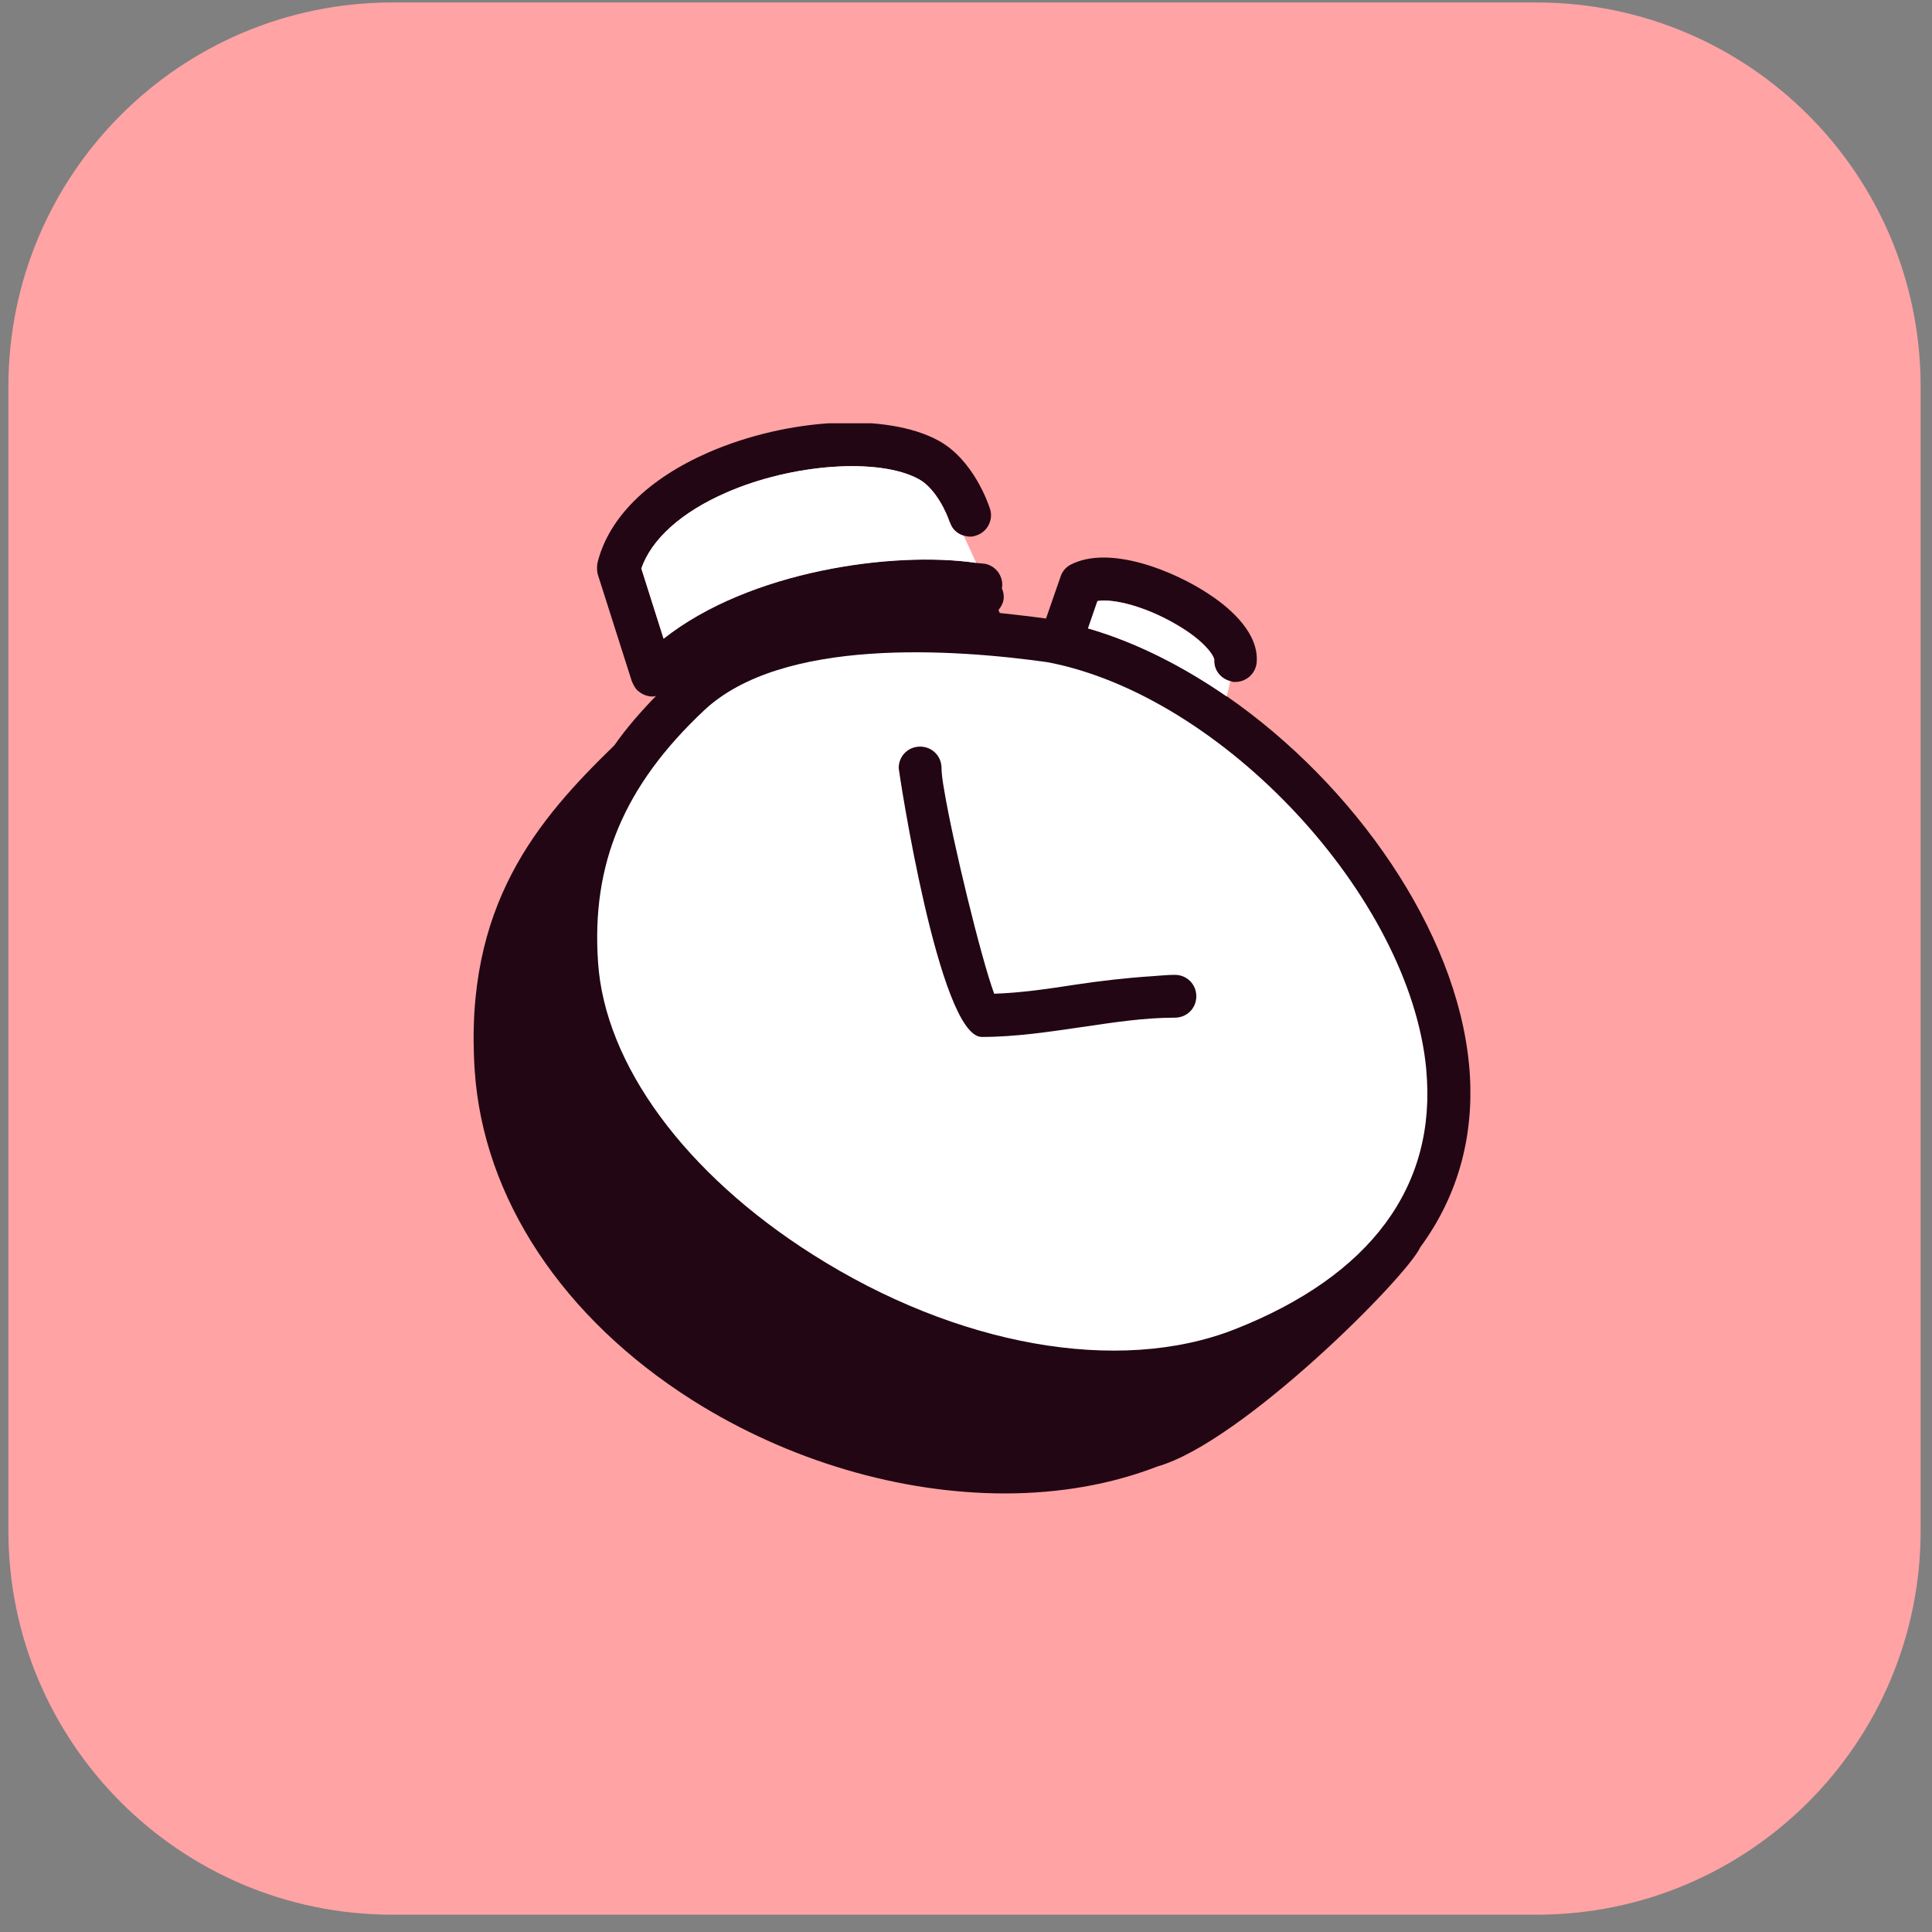
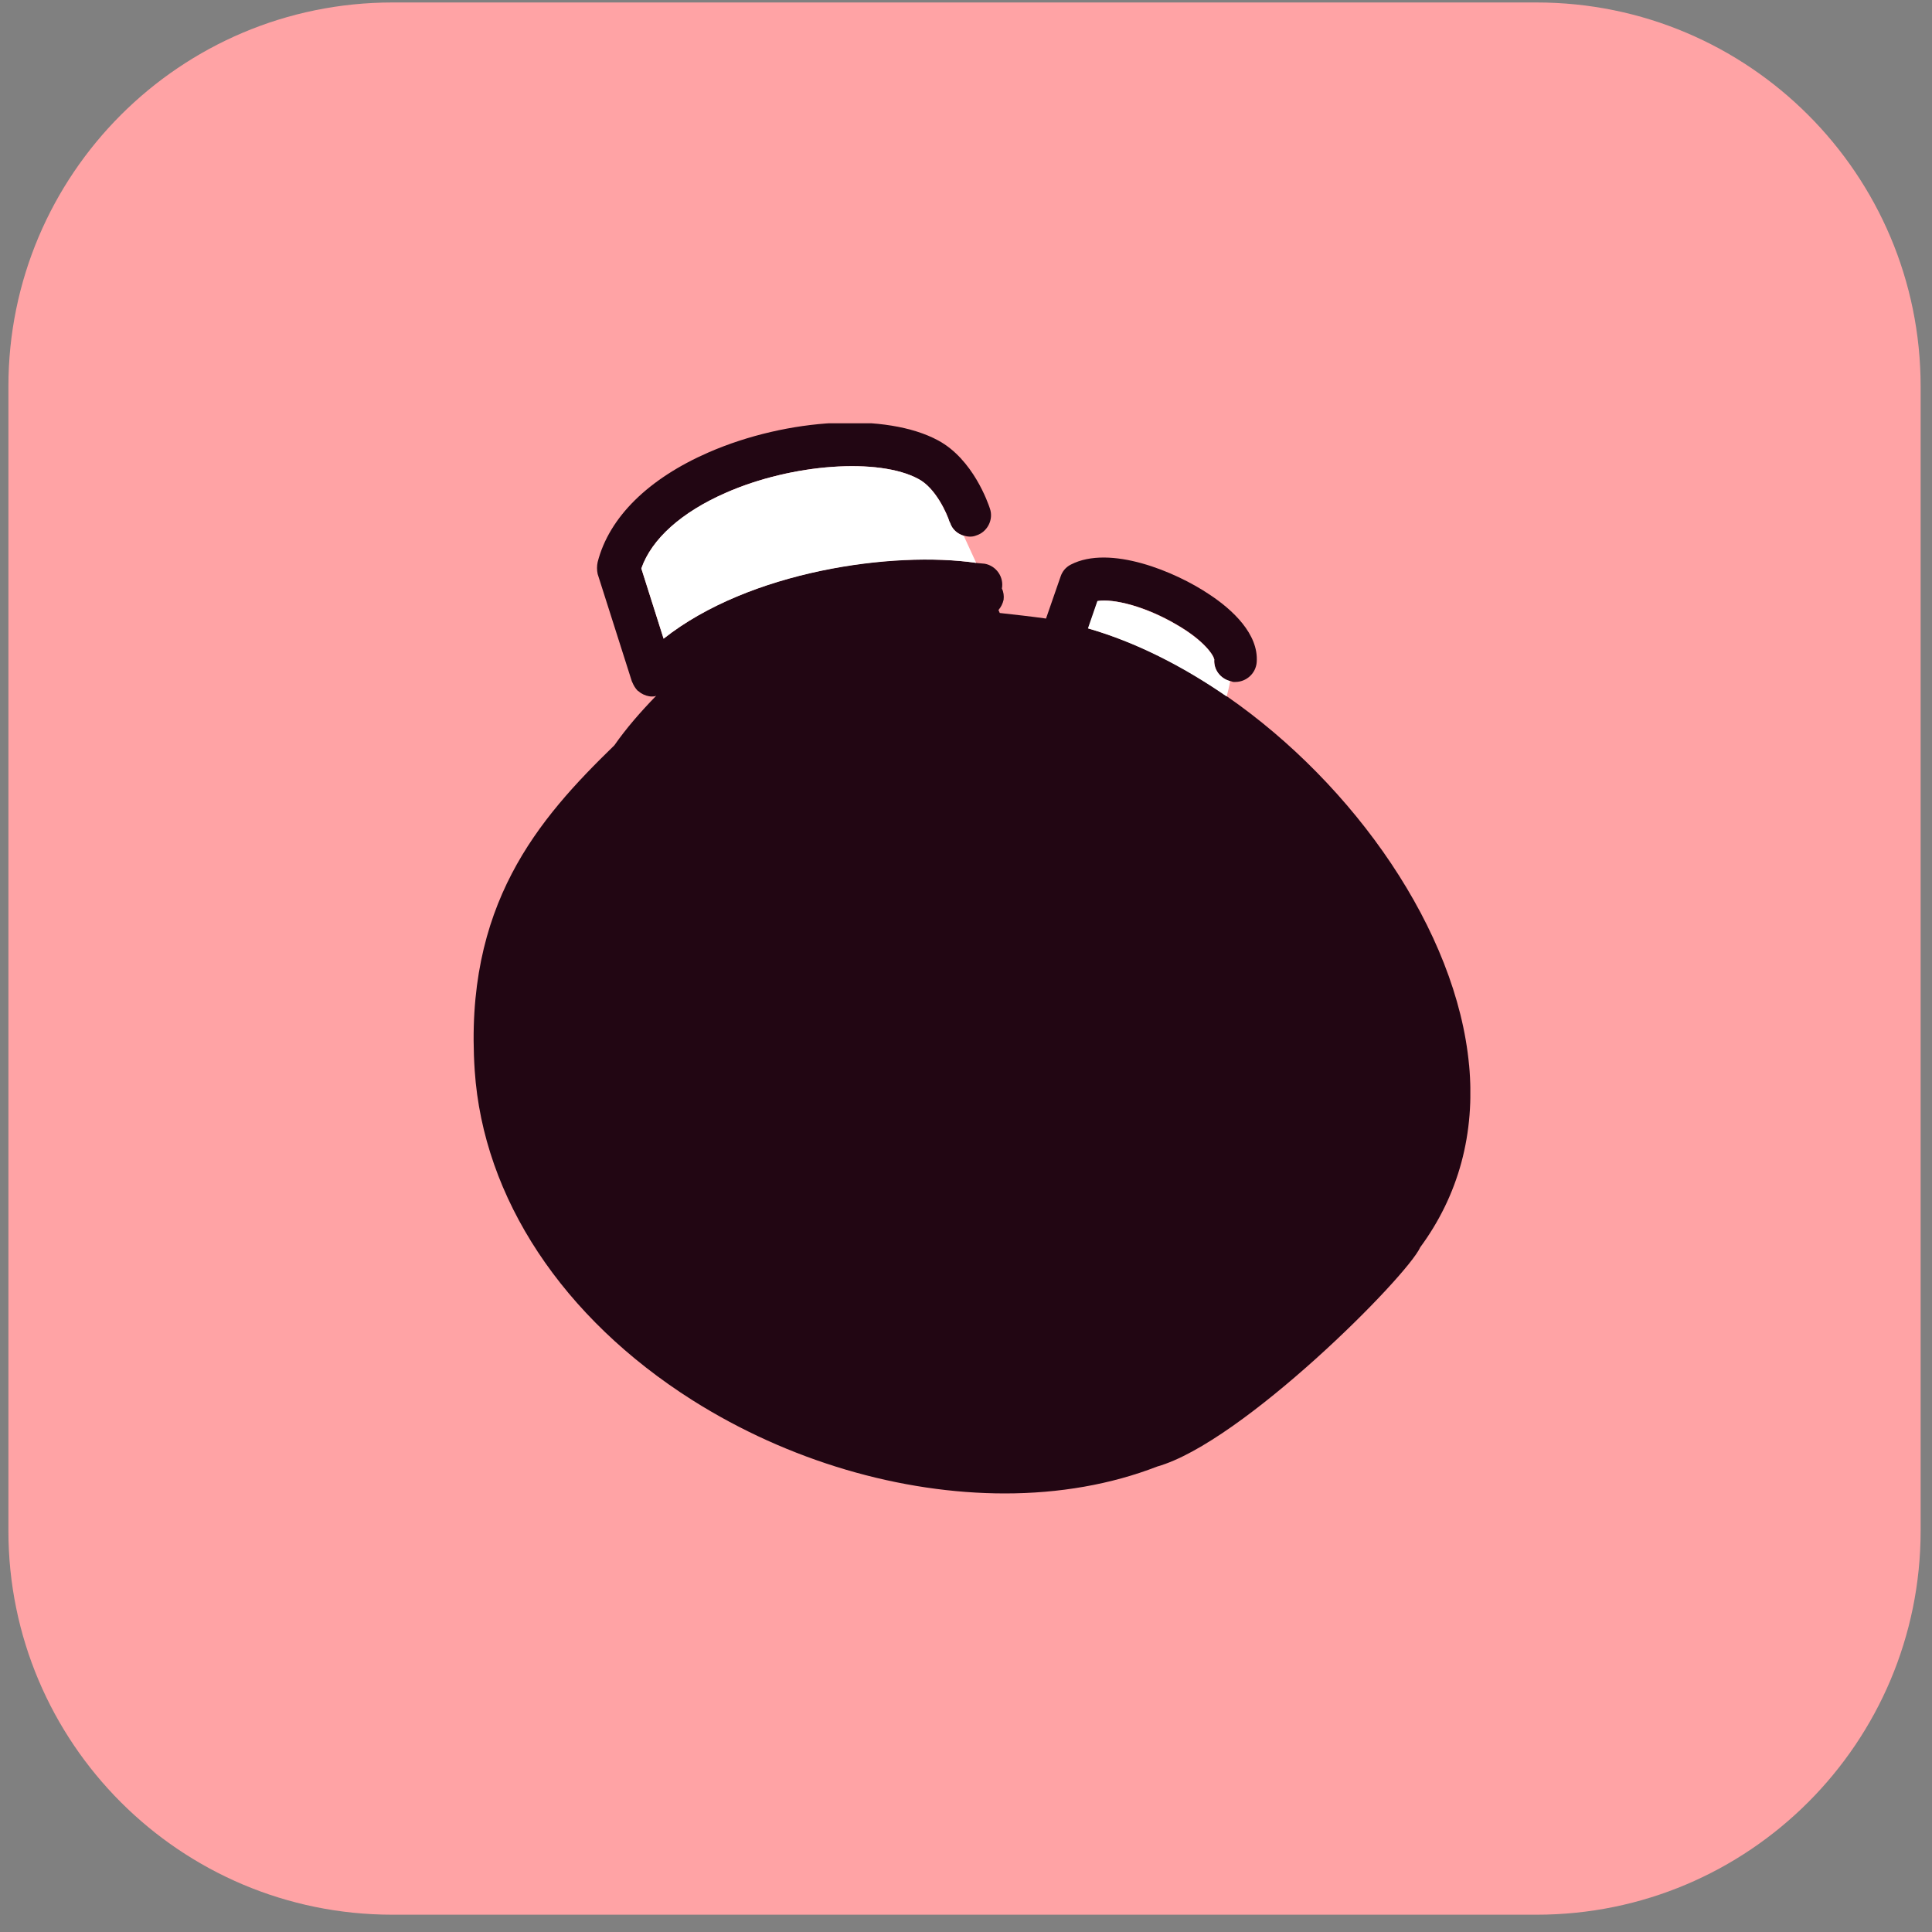
<svg xmlns="http://www.w3.org/2000/svg" width="43" height="43" viewBox="0 0 43 43" fill="none">
  <rect x="0" y="0" width="43" height="43" fill="#808080" stroke="none" />
  <path d="M0.187 8.602C0.187 3.882 4.013 0.055 8.734 0.055H34.2C38.921 0.055 42.747 3.882 42.747 8.602V34.069C42.747 38.789 38.921 42.615 34.2 42.615H8.734C4.013 42.615 0.187 38.789 0.187 34.069V8.602Z" fill="#FFA3A5" />
  <g clip-path="url(#clip0_5371_75203)">
    <g clip-path="url(#clip1_5371_75203)">
      <path d="M32.697 23.708C32.421 20.715 30.143 17.465 27.312 15.502C26.331 14.816 25.282 14.292 24.224 13.987L24.434 13.377C24.796 13.319 25.511 13.501 26.188 13.901C26.817 14.263 27.017 14.597 27.026 14.673C27.007 14.902 27.16 15.102 27.379 15.159C27.407 15.159 27.427 15.178 27.455 15.178C27.465 15.178 27.484 15.178 27.493 15.178C27.741 15.178 27.951 14.987 27.97 14.739C28.017 14.111 27.427 13.567 26.922 13.234C26.159 12.719 24.701 12.118 23.833 12.566C23.719 12.624 23.643 12.719 23.605 12.833L23.281 13.767C22.947 13.72 22.604 13.682 22.251 13.643L22.223 13.577C22.28 13.51 22.318 13.434 22.337 13.348C22.347 13.262 22.337 13.176 22.299 13.1C22.347 12.843 22.175 12.595 21.918 12.547C21.86 12.538 21.784 12.538 21.727 12.528C19.869 12.252 16.666 12.709 14.769 14.215L14.274 12.652C14.502 11.995 15.17 11.404 16.161 10.965C17.638 10.317 19.564 10.184 20.44 10.66C20.822 10.86 21.079 11.423 21.136 11.623C21.184 11.775 21.308 11.88 21.441 11.918C21.536 11.947 21.632 11.957 21.727 11.918C21.975 11.842 22.118 11.566 22.032 11.318C21.994 11.204 21.66 10.222 20.879 9.802C19.735 9.183 17.543 9.297 15.77 10.069C14.436 10.651 13.559 11.508 13.302 12.509C13.283 12.595 13.283 12.69 13.302 12.776L14.064 15.168C14.064 15.168 14.074 15.178 14.074 15.188C14.102 15.254 14.14 15.321 14.197 15.378C14.207 15.378 14.217 15.388 14.226 15.397C14.236 15.407 14.255 15.416 14.264 15.426C14.341 15.473 14.426 15.502 14.512 15.502C14.541 15.502 14.579 15.502 14.607 15.483C14.255 15.845 13.94 16.207 13.673 16.589C11.977 18.237 10.318 20.144 10.566 23.832C10.757 26.663 12.52 29.331 15.408 31.162C17.562 32.524 20.059 33.239 22.366 33.239C23.576 33.239 24.729 33.039 25.759 32.639C27.646 32.105 31.315 28.417 31.611 27.759C32.459 26.606 32.84 25.233 32.697 23.699V23.708Z" fill="#220613" />
      <path d="M21.136 11.623C21.07 11.423 20.822 10.86 20.441 10.66C19.564 10.184 17.638 10.317 16.161 10.965C15.17 11.394 14.503 11.995 14.274 12.652L14.77 14.215C16.676 12.709 19.869 12.261 21.727 12.528L21.451 11.928C21.308 11.88 21.194 11.785 21.146 11.632L21.136 11.623Z" fill="white" />
      <path d="M27.017 14.673C27.017 14.597 26.807 14.263 26.178 13.901C25.491 13.5 24.786 13.319 24.424 13.377L24.214 13.986C25.272 14.291 26.321 14.825 27.302 15.502C27.331 15.388 27.36 15.273 27.379 15.159C27.159 15.102 27.007 14.902 27.026 14.673H27.017Z" fill="white" />
-       <path d="M31.744 23.803C31.391 19.972 27.217 15.483 23.318 14.739C21.222 14.444 17.4 14.177 15.665 15.816C13.892 17.484 13.158 19.219 13.311 21.421C13.463 23.689 15.246 26.119 18.086 27.921C21.298 29.96 24.891 30.599 27.474 29.589C30.505 28.398 31.982 26.405 31.744 23.813V23.803Z" fill="white" />
      <path d="M26.149 21.697C25.978 21.697 25.816 21.716 25.654 21.726C25.072 21.764 24.491 21.831 23.928 21.916C23.309 22.012 22.718 22.098 22.127 22.117C21.841 21.345 21.203 18.733 21.012 17.57C20.974 17.361 20.955 17.189 20.955 17.094C20.955 16.827 20.745 16.617 20.478 16.617C20.211 16.617 20.002 16.827 20.002 17.094C20.002 17.151 20.898 23.079 21.851 23.079C22.604 23.079 23.347 22.965 24.072 22.86C24.786 22.755 25.463 22.65 26.149 22.65C26.416 22.65 26.626 22.441 26.626 22.174C26.626 21.907 26.416 21.697 26.149 21.697Z" fill="#220613" />
    </g>
  </g>
  <defs>
    <clipPath id="clip0_5371_75203">
      <rect width="23.828" height="23.828" fill="white" transform="translate(9.718 9.421)" />
    </clipPath>
    <clipPath id="clip1_5371_75203">
      <rect width="22.188" height="23.828" fill="white" transform="translate(10.537 9.421)" />
    </clipPath>
  </defs>
</svg>